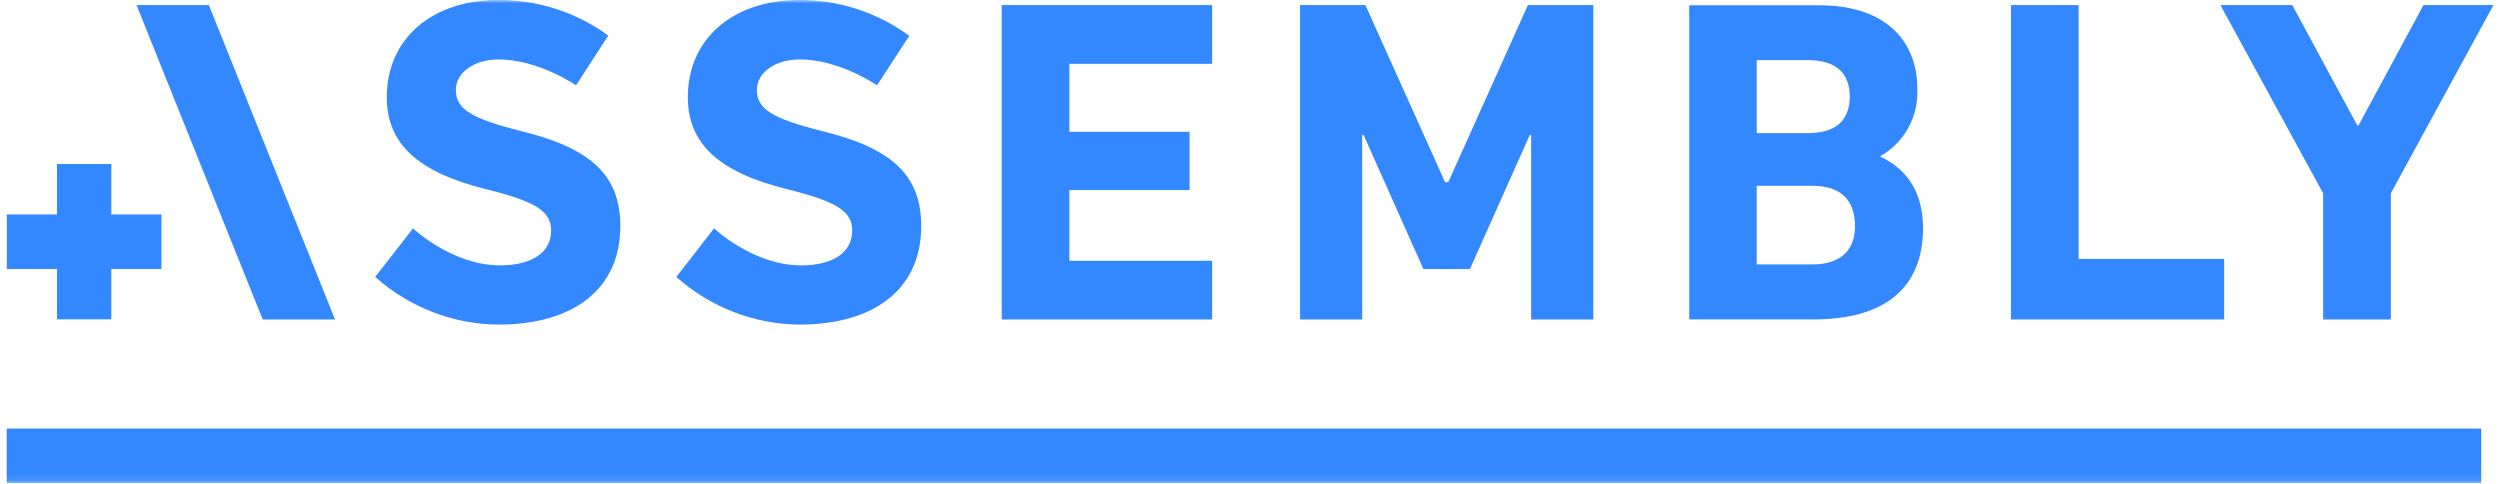
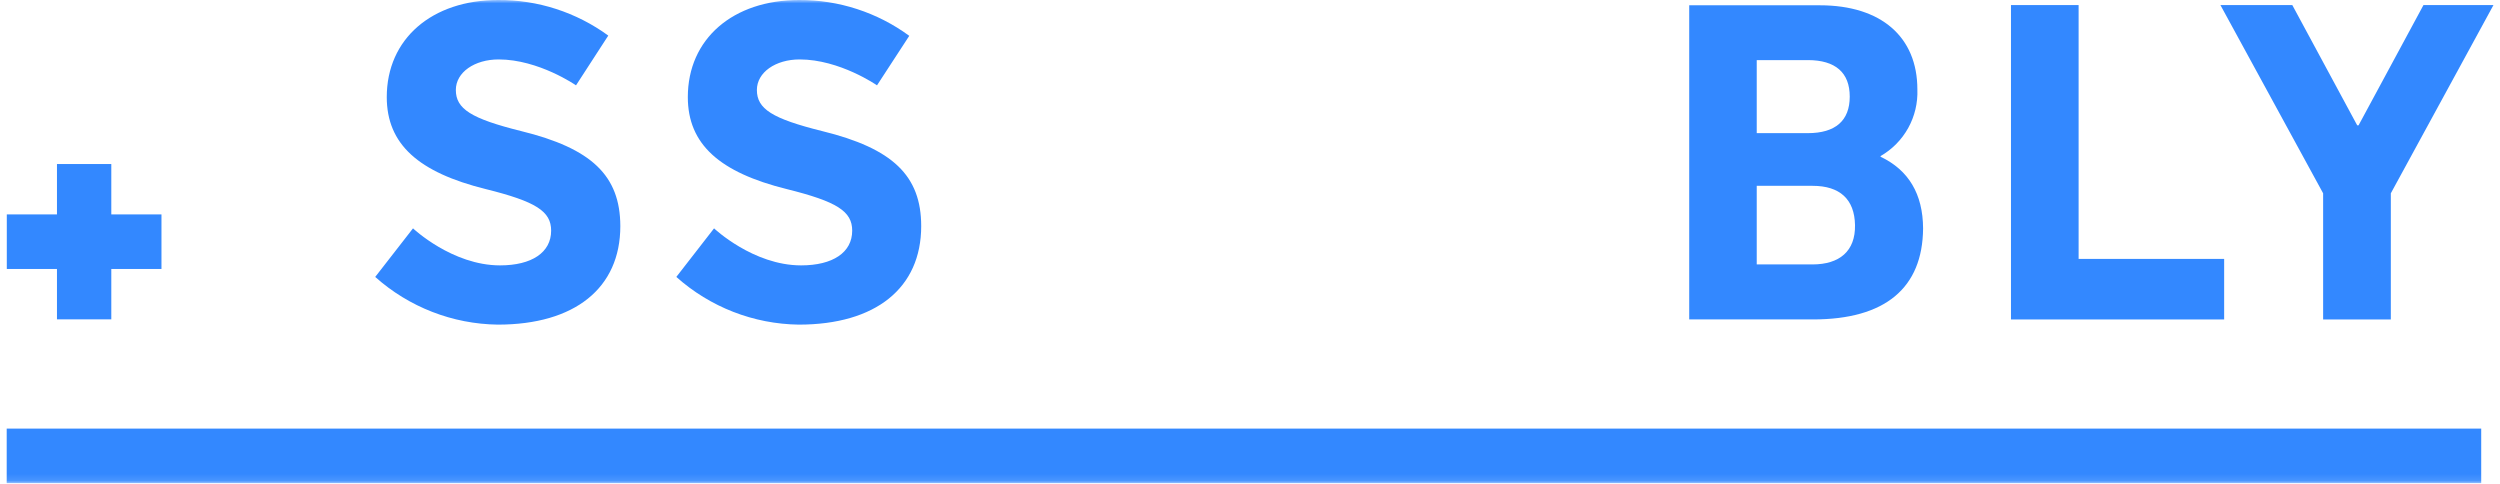
<svg xmlns="http://www.w3.org/2000/svg" width="372" height="72" viewBox="0 0 372 72" fill="none">
  <g clip-path="url(#clip0_2342_1168)">
    <mask id="mask0_2342_1168" style="mask-type:luminance" maskUnits="userSpaceOnUse" x="0" y="0" width="372" height="72">
      <path d="M372 0H0V71.889H372V0Z" fill="white" />
    </mask>
    <g mask="url(#mask0_2342_1168)">
      <path d="M369.204 63.775H0.996V71.893H369.204V63.775Z" fill="#3388FF" />
-       <path d="M20.319 0.755L39.089 47.535H49.847L31.078 0.755H20.319Z" fill="#3388FF" />
      <path d="M16.562 24.407H8.477V31.904H1.012V40.023H8.477V47.519H16.562V40.023H24.027V31.904H16.562V24.407Z" fill="#3388FF" />
      <path d="M77.56 19.508C70.095 17.65 67.829 16.201 67.829 13.386C67.829 10.767 70.604 8.844 74.202 8.844C80.16 8.844 85.71 12.699 85.71 12.699L90.511 5.295C85.754 1.824 80.018 -0.031 74.138 0C64.267 0 57.551 5.778 57.551 14.445C57.551 21.468 62.279 25.657 72.287 28.137C79.753 29.995 82.01 31.435 82.01 34.324C82.01 37.566 79.133 39.489 74.406 39.489C67.283 39.489 61.455 33.98 61.455 33.98L55.831 41.208C60.866 45.701 67.346 48.22 74.082 48.304C85.525 48.304 92.305 42.87 92.305 33.646C92.287 26.14 88.041 22.081 77.56 19.508Z" fill="#3388FF" />
      <path d="M122.348 19.508C114.883 17.65 112.625 16.201 112.625 13.386C112.625 10.766 115.401 8.844 118.99 8.844C124.957 8.844 130.498 12.699 130.498 12.699L135.299 5.332C130.547 1.846 124.81 -0.022 118.925 0C109.064 0 102.348 5.778 102.348 14.445C102.348 21.468 107.075 25.657 117.075 28.137C124.54 29.995 126.807 31.435 126.807 34.324C126.807 37.566 123.93 39.489 119.203 39.489C112.07 39.489 106.252 33.98 106.252 33.98L100.637 41.207C105.664 45.697 112.134 48.216 118.86 48.304C130.294 48.304 137.075 42.87 137.075 33.646C137.075 26.14 132.829 22.081 122.348 19.508Z" fill="#3388FF" />
-       <path d="M149.052 47.535H180.365V38.803H159.126V28.279H177.007V19.612H159.126V9.496H180.365V0.755H149.052V47.535Z" fill="#3388FF" />
      <path d="M279.829 23.323V23.221C281.557 22.23 282.982 20.782 283.948 19.034C284.913 17.286 285.383 15.306 285.305 13.309C285.305 5.469 279.894 0.787 270.782 0.787H251.356V47.531H269.783C280.477 47.531 286.092 42.886 286.156 33.978C286.129 28.887 284.011 25.311 279.829 23.323ZM261.402 8.943H269.006C273.113 8.943 275.241 10.801 275.241 14.377C275.241 17.954 273.113 19.812 269.006 19.812H261.402V8.943ZM269.728 39.347H261.402V27.652H269.728C273.77 27.652 275.963 29.649 276.027 33.504C276.092 37.359 273.733 39.347 269.691 39.347H269.728Z" fill="#3388FF" />
-       <path d="M215.503 27.108H215.023L203.173 0.755H193.45V47.535H202.691V20.086H202.904L211.803 40.039H218.723L227.631 20.086H227.834V47.535H237.085V0.755H227.353L215.503 27.108Z" fill="#3388FF" />
      <path d="M360.612 0.755L350.955 18.646H350.751L341.094 0.755H330.399L345.681 28.762V47.535H355.755V28.762L371.028 0.755H360.612Z" fill="#3388FF" />
-       <path d="M309.297 0.755H299.233V47.535H330.954V38.525H309.297V0.755Z" fill="#3388FF" />
+       <path d="M309.297 0.755H299.233V47.535H330.954V38.525H309.297Z" fill="#3388FF" />
    </g>
  </g>
  <defs>
    <clipPath id="clip0_2342_1168">
      <rect width="372" height="72" fill="white" />
    </clipPath>
  </defs>
</svg>